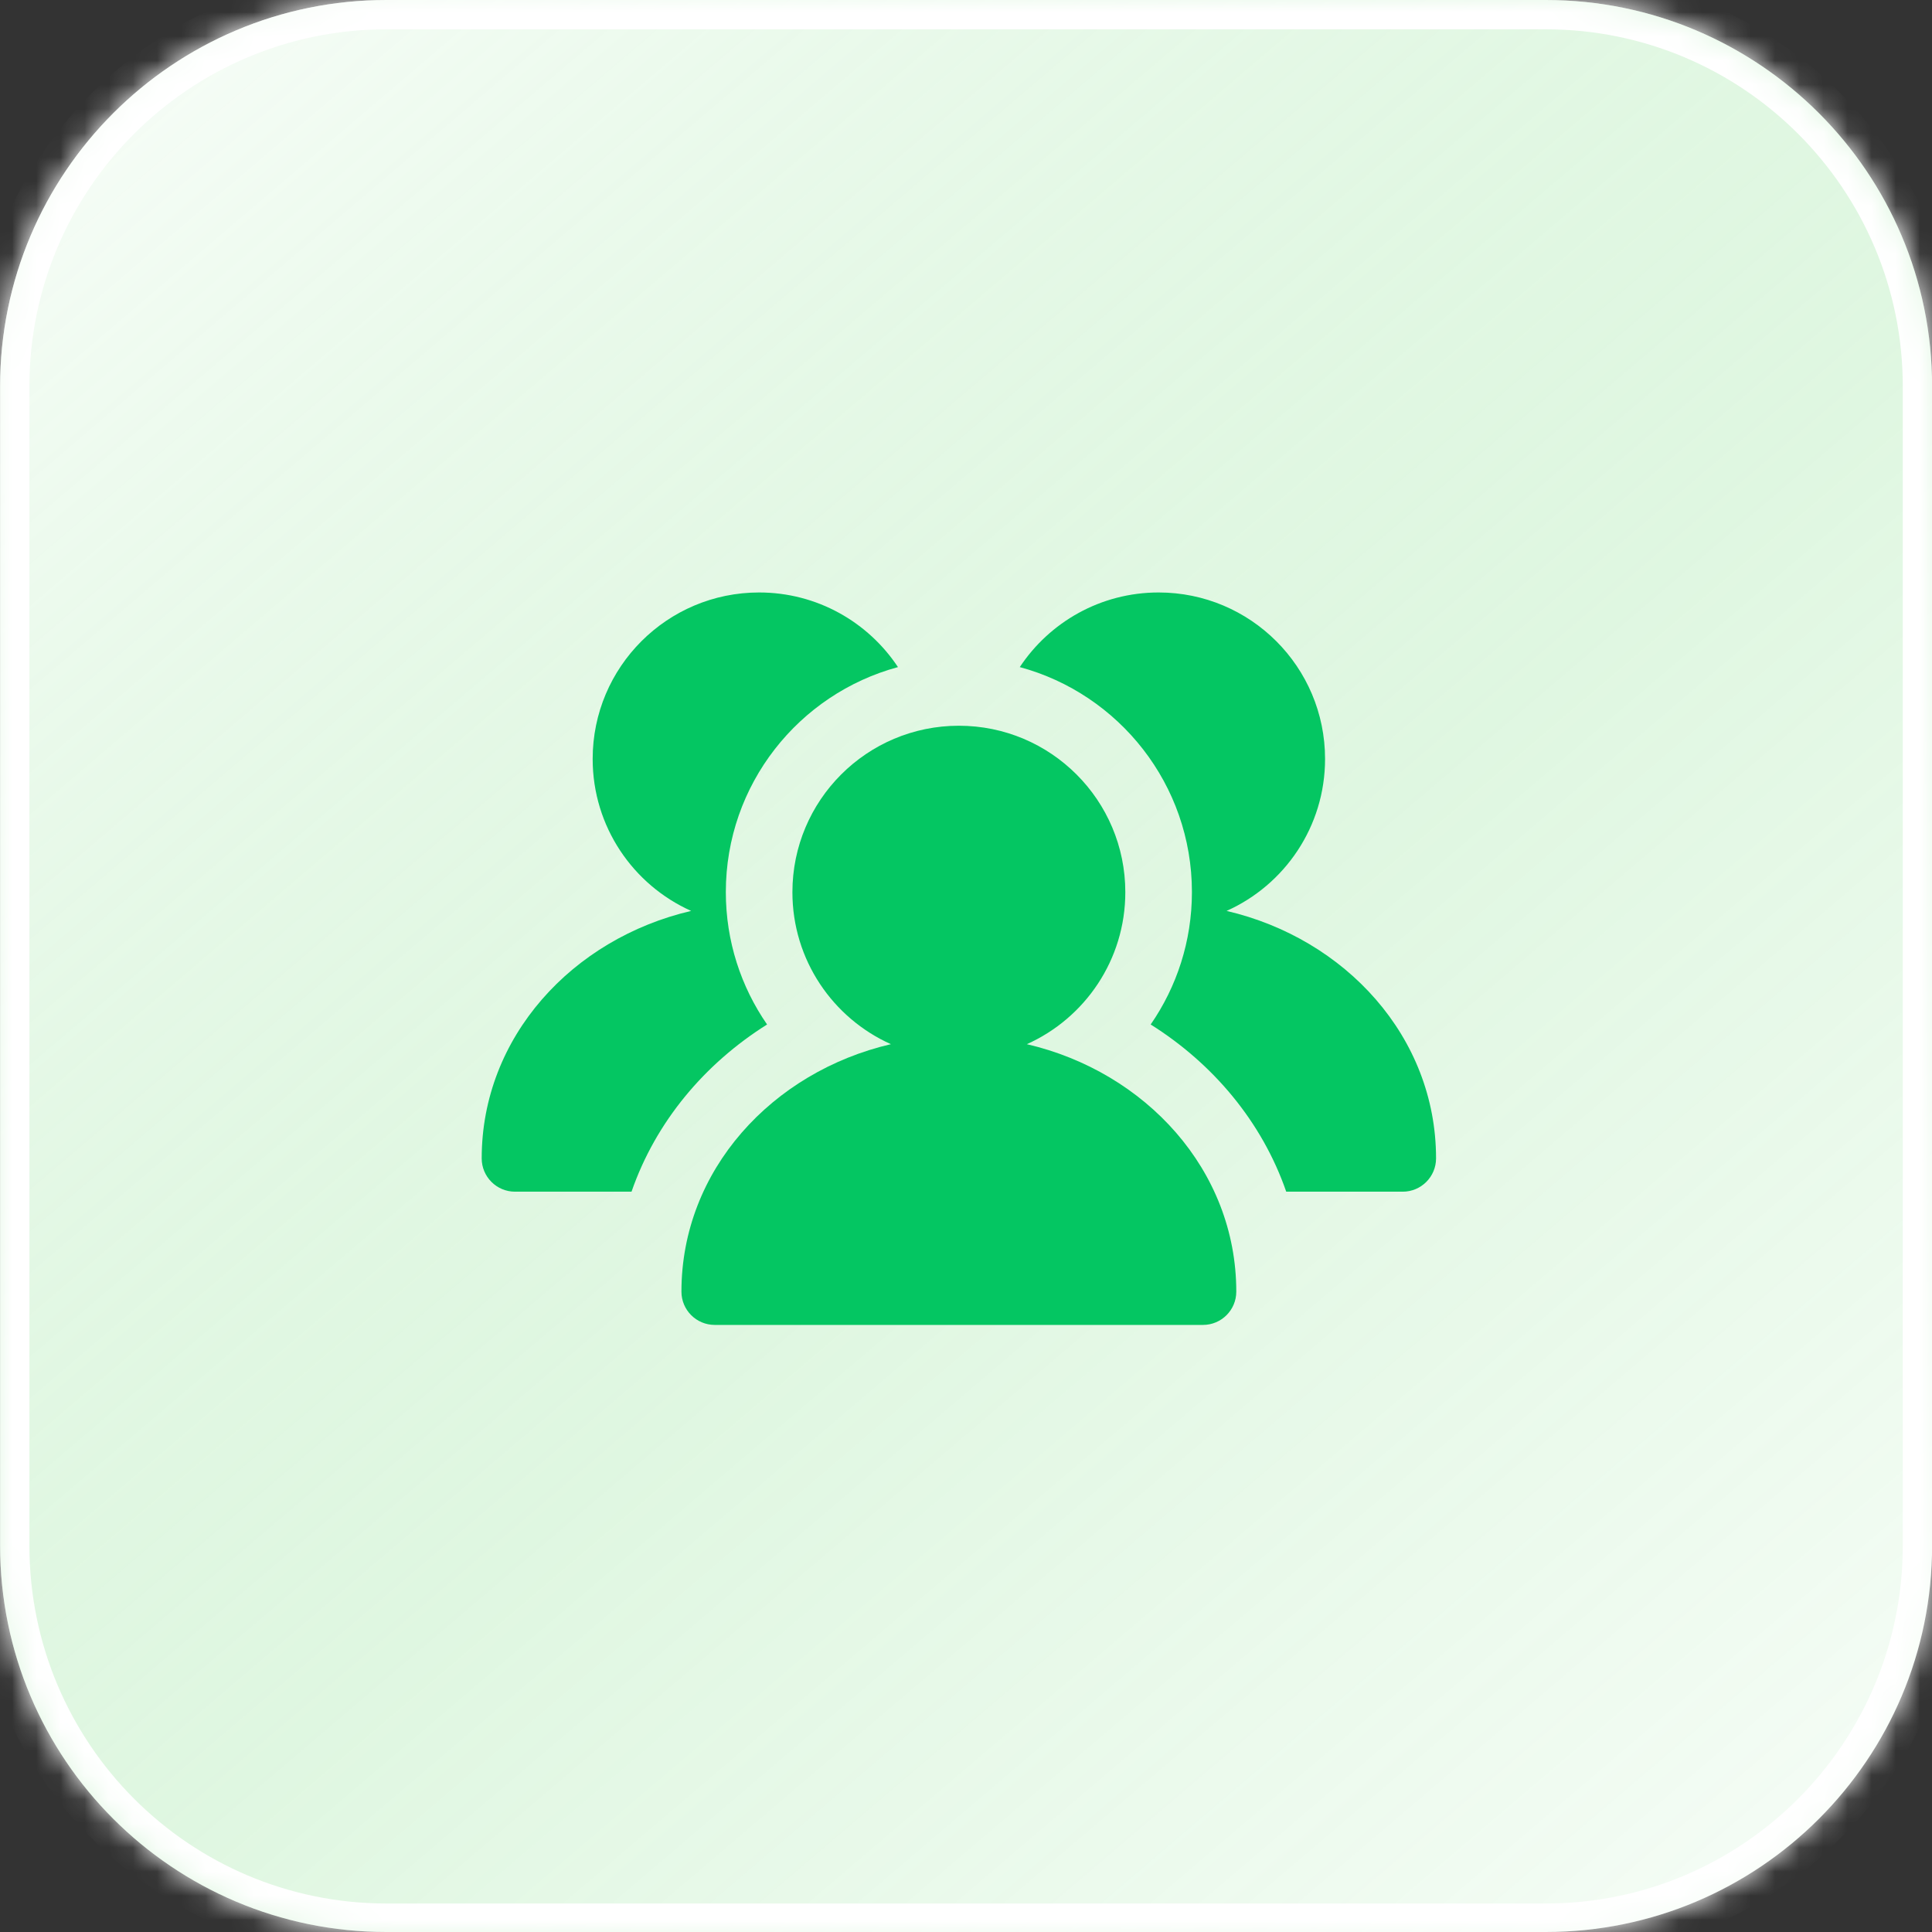
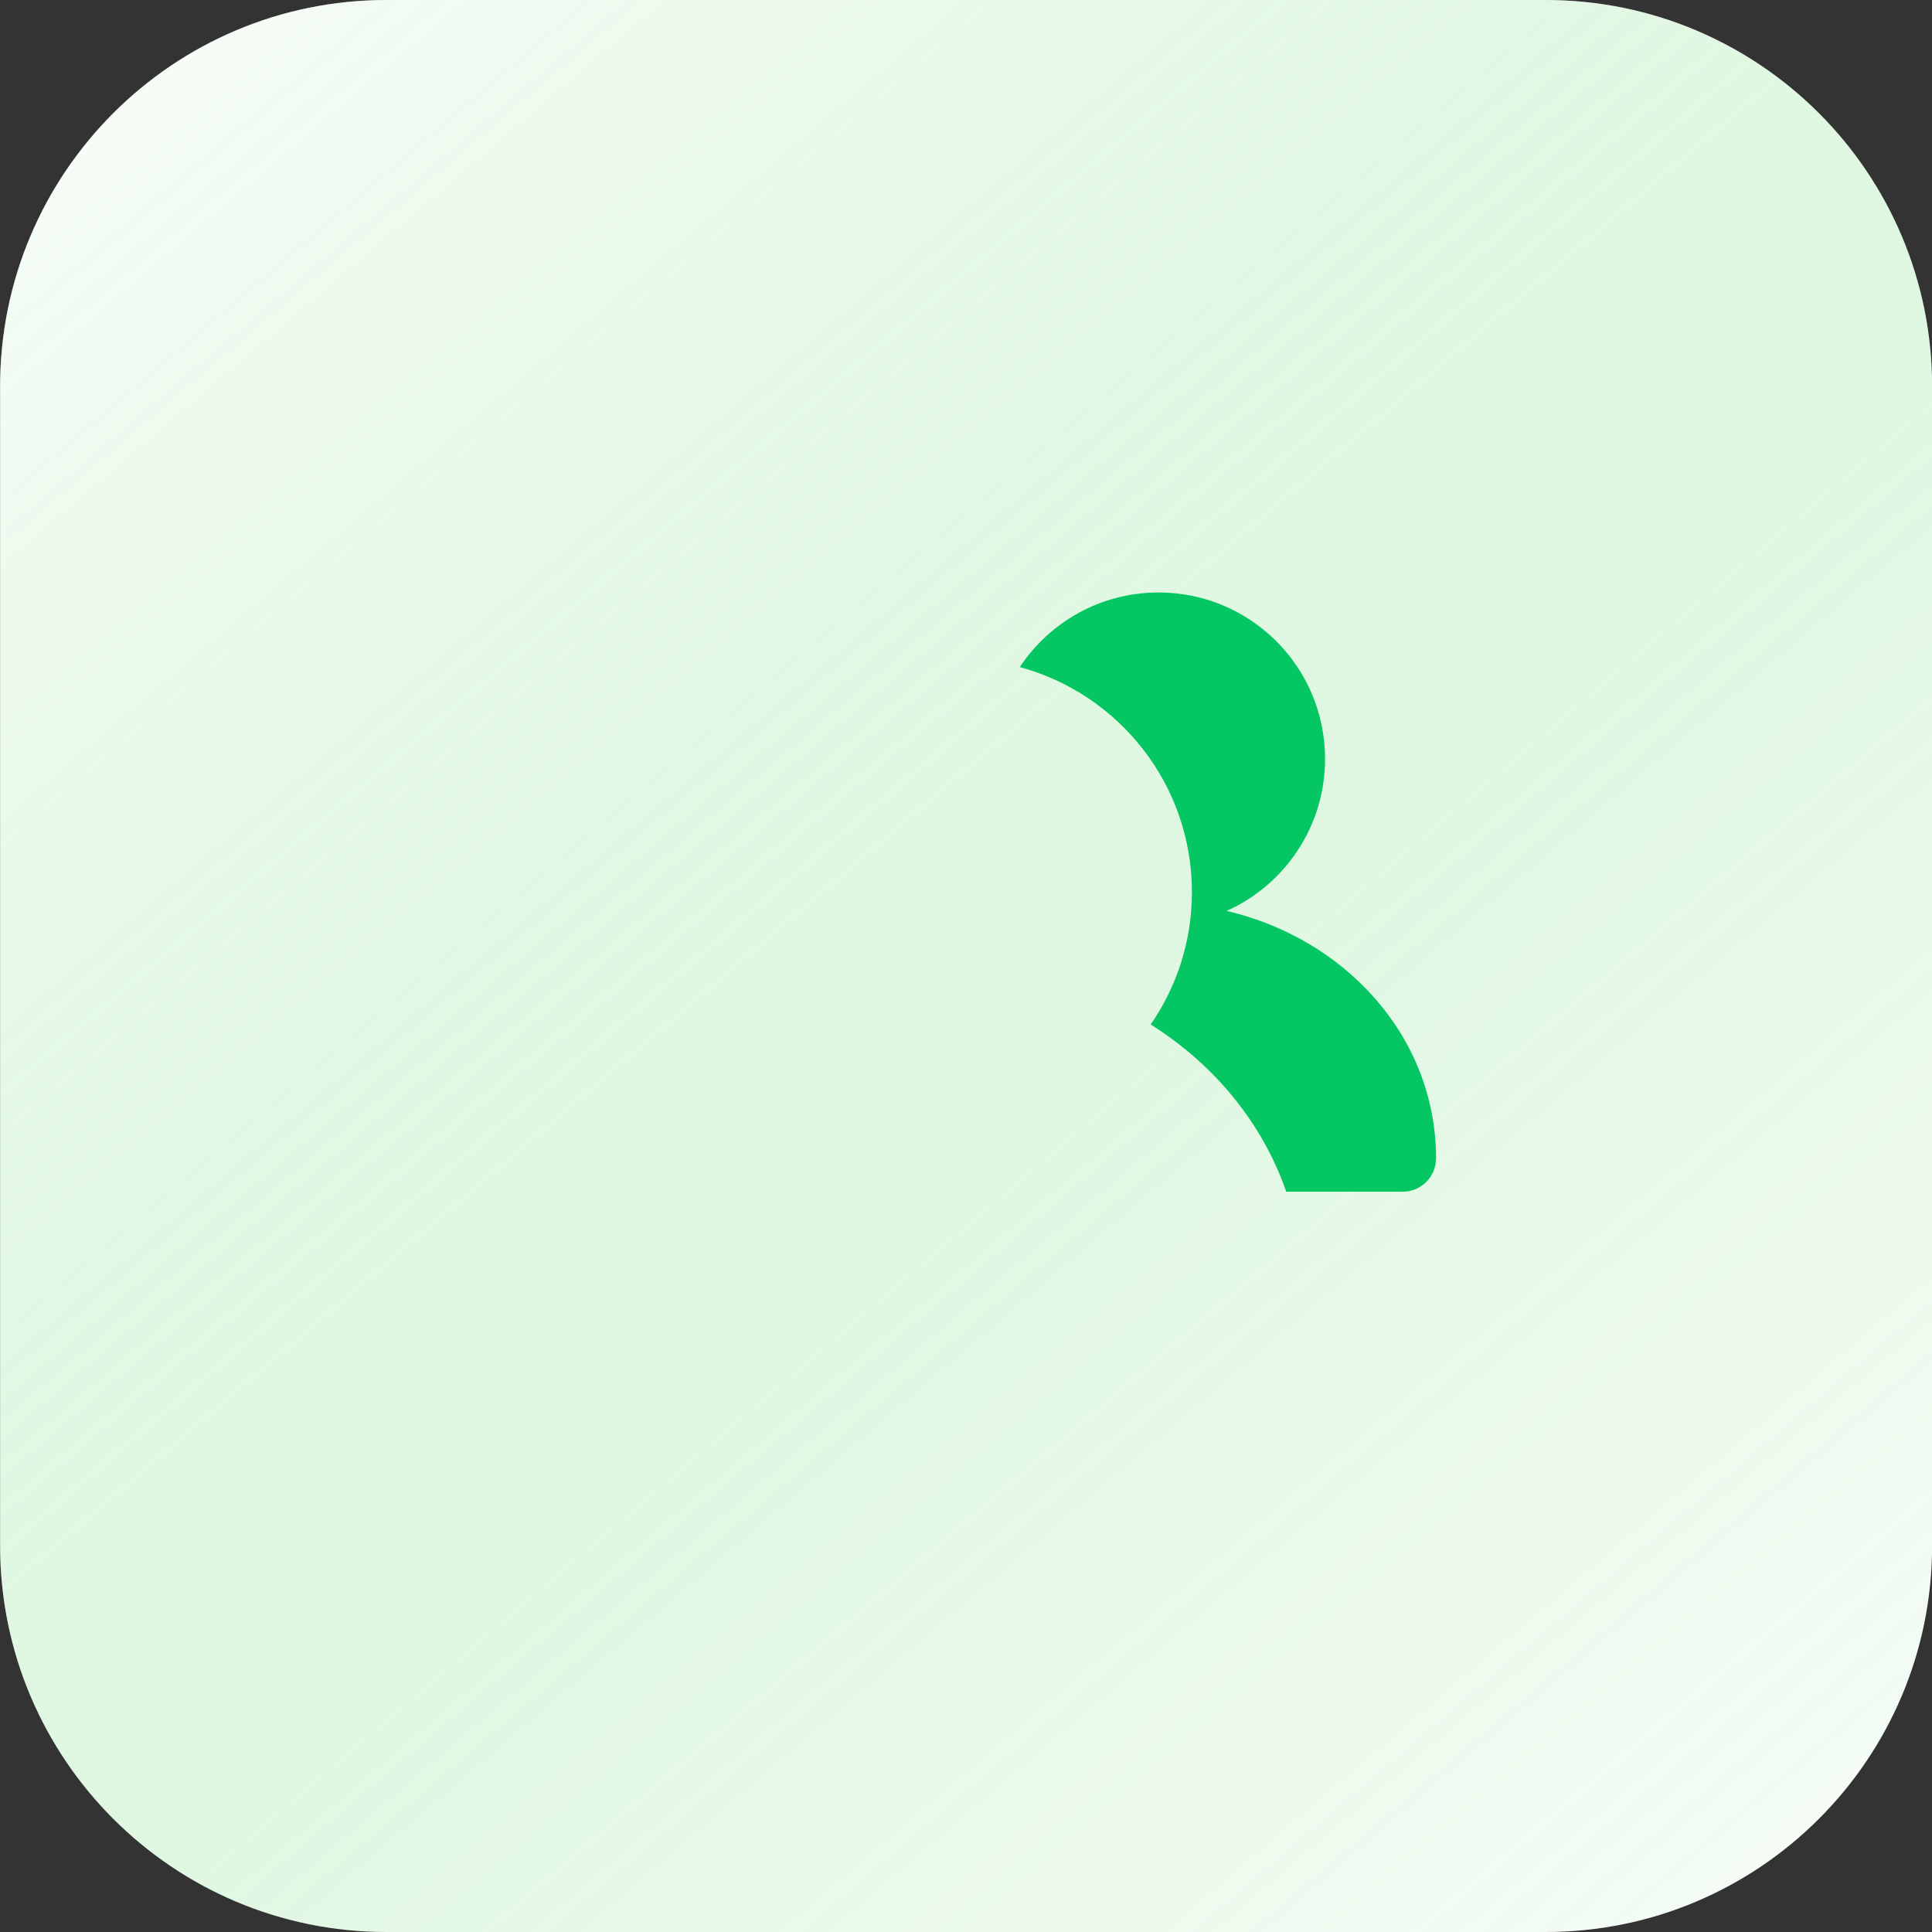
<svg xmlns="http://www.w3.org/2000/svg" width="80" height="80" viewBox="0 0 80 80" fill="none">
  <rect x="0" y="0" width="80" height="80" fill="#333333" stroke="none" />
  <mask id="path-1-inside-1_40000263_20180" fill="white">
    <path d="M0.004 16C0.004 7.163 7.167 0 16.004 0H64.004C72.841 0 80.004 7.163 80.004 16V64C80.004 72.837 72.841 80 64.004 80H16.004C7.167 80 0.004 72.837 0.004 64V16Z" />
  </mask>
  <path d="M0.004 16C0.004 7.163 7.167 0 16.004 0H64.004C72.841 0 80.004 7.163 80.004 16V64C80.004 72.837 72.841 80 64.004 80H16.004C7.167 80 0.004 72.837 0.004 64V16Z" fill="white" />
  <path d="M0.004 16C0.004 7.163 7.167 0 16.004 0H64.004C72.841 0 80.004 7.163 80.004 16V64C80.004 72.837 72.841 80 64.004 80H16.004C7.167 80 0.004 72.837 0.004 64V16Z" fill="url(#paint0_linear_40000263_20180)" fill-opacity="0.4" />
-   <path d="M-1.21 16C-1.21 6.493 6.497 -1.214 16.004 -1.214H64.004C73.511 -1.214 81.218 6.493 81.218 16H78.79C78.79 7.834 72.17 1.214 64.004 1.214H16.004C7.838 1.214 1.218 7.834 1.218 16H-1.21ZM81.218 64C81.218 73.488 73.526 81.18 64.037 81.18H15.97C6.482 81.18 -1.21 73.488 -1.21 64H1.218C1.218 72.185 7.838 78.82 16.004 78.82H64.004C72.17 78.82 78.79 72.185 78.79 64H81.218ZM15.97 81.18C6.482 81.18 -1.21 73.488 -1.21 64V16C-1.21 6.493 6.497 -1.214 16.004 -1.214V1.214C7.838 1.214 1.218 7.834 1.218 16V64C1.218 72.185 7.838 78.82 16.004 78.82L15.97 81.18ZM64.004 -1.214C73.511 -1.214 81.218 6.493 81.218 16V64C81.218 73.488 73.526 81.18 64.037 81.18L64.004 78.82C72.17 78.82 78.79 72.185 78.79 64V16C78.79 7.834 72.17 1.214 64.004 1.214V-1.214Z" fill="white" mask="url(#path-1-inside-1_40000263_20180)" />
-   <path d="M32.812 36.944C32.812 33.137 35.898 30.051 39.705 30.051C43.511 30.051 46.597 33.137 46.597 36.944C46.597 39.748 44.922 42.161 42.519 43.237C47.433 44.381 51.192 48.452 51.192 53.484C51.192 54.245 50.575 54.862 49.814 54.862H29.596C28.834 54.862 28.217 54.245 28.217 53.484C28.217 48.452 31.976 44.381 36.89 43.237C34.487 42.161 32.812 39.748 32.812 36.944Z" fill="#04C662" />
-   <path d="M31.433 24.533C27.627 24.533 24.541 27.619 24.541 31.426C24.541 34.23 26.216 36.643 28.619 37.719C23.705 38.864 19.946 42.935 19.946 47.966C19.946 48.727 20.564 49.345 21.325 49.345H26.15C27.156 46.44 29.188 44.039 31.763 42.422C30.687 40.866 30.055 38.978 30.055 36.94C30.055 32.483 33.077 28.732 37.183 27.623C35.949 25.761 33.835 24.533 31.433 24.533Z" fill="#04C662" />
  <path d="M53.26 49.345C52.254 46.44 50.221 44.038 47.647 42.422C48.723 40.866 49.355 38.977 49.355 36.94C49.355 32.483 46.333 28.732 42.227 27.623C43.461 25.761 45.575 24.533 47.976 24.533C51.783 24.533 54.868 27.619 54.868 31.426C54.868 34.23 53.194 36.643 50.79 37.719C55.705 38.863 59.464 42.934 59.464 47.966C59.464 48.727 58.846 49.345 58.085 49.345H53.26Z" fill="#04C662" />
  <defs>
    <linearGradient id="paint0_linear_40000263_20180" x1="86.96" y1="96.232" x2="0.004" y2="-5.797" gradientUnits="userSpaceOnUse">
      <stop stop-color="#60D669" stop-opacity="0" />
      <stop offset="0.5" stop-color="#60D669" stop-opacity="0.5" />
      <stop offset="1" stop-color="white" />
    </linearGradient>
  </defs>
</svg>